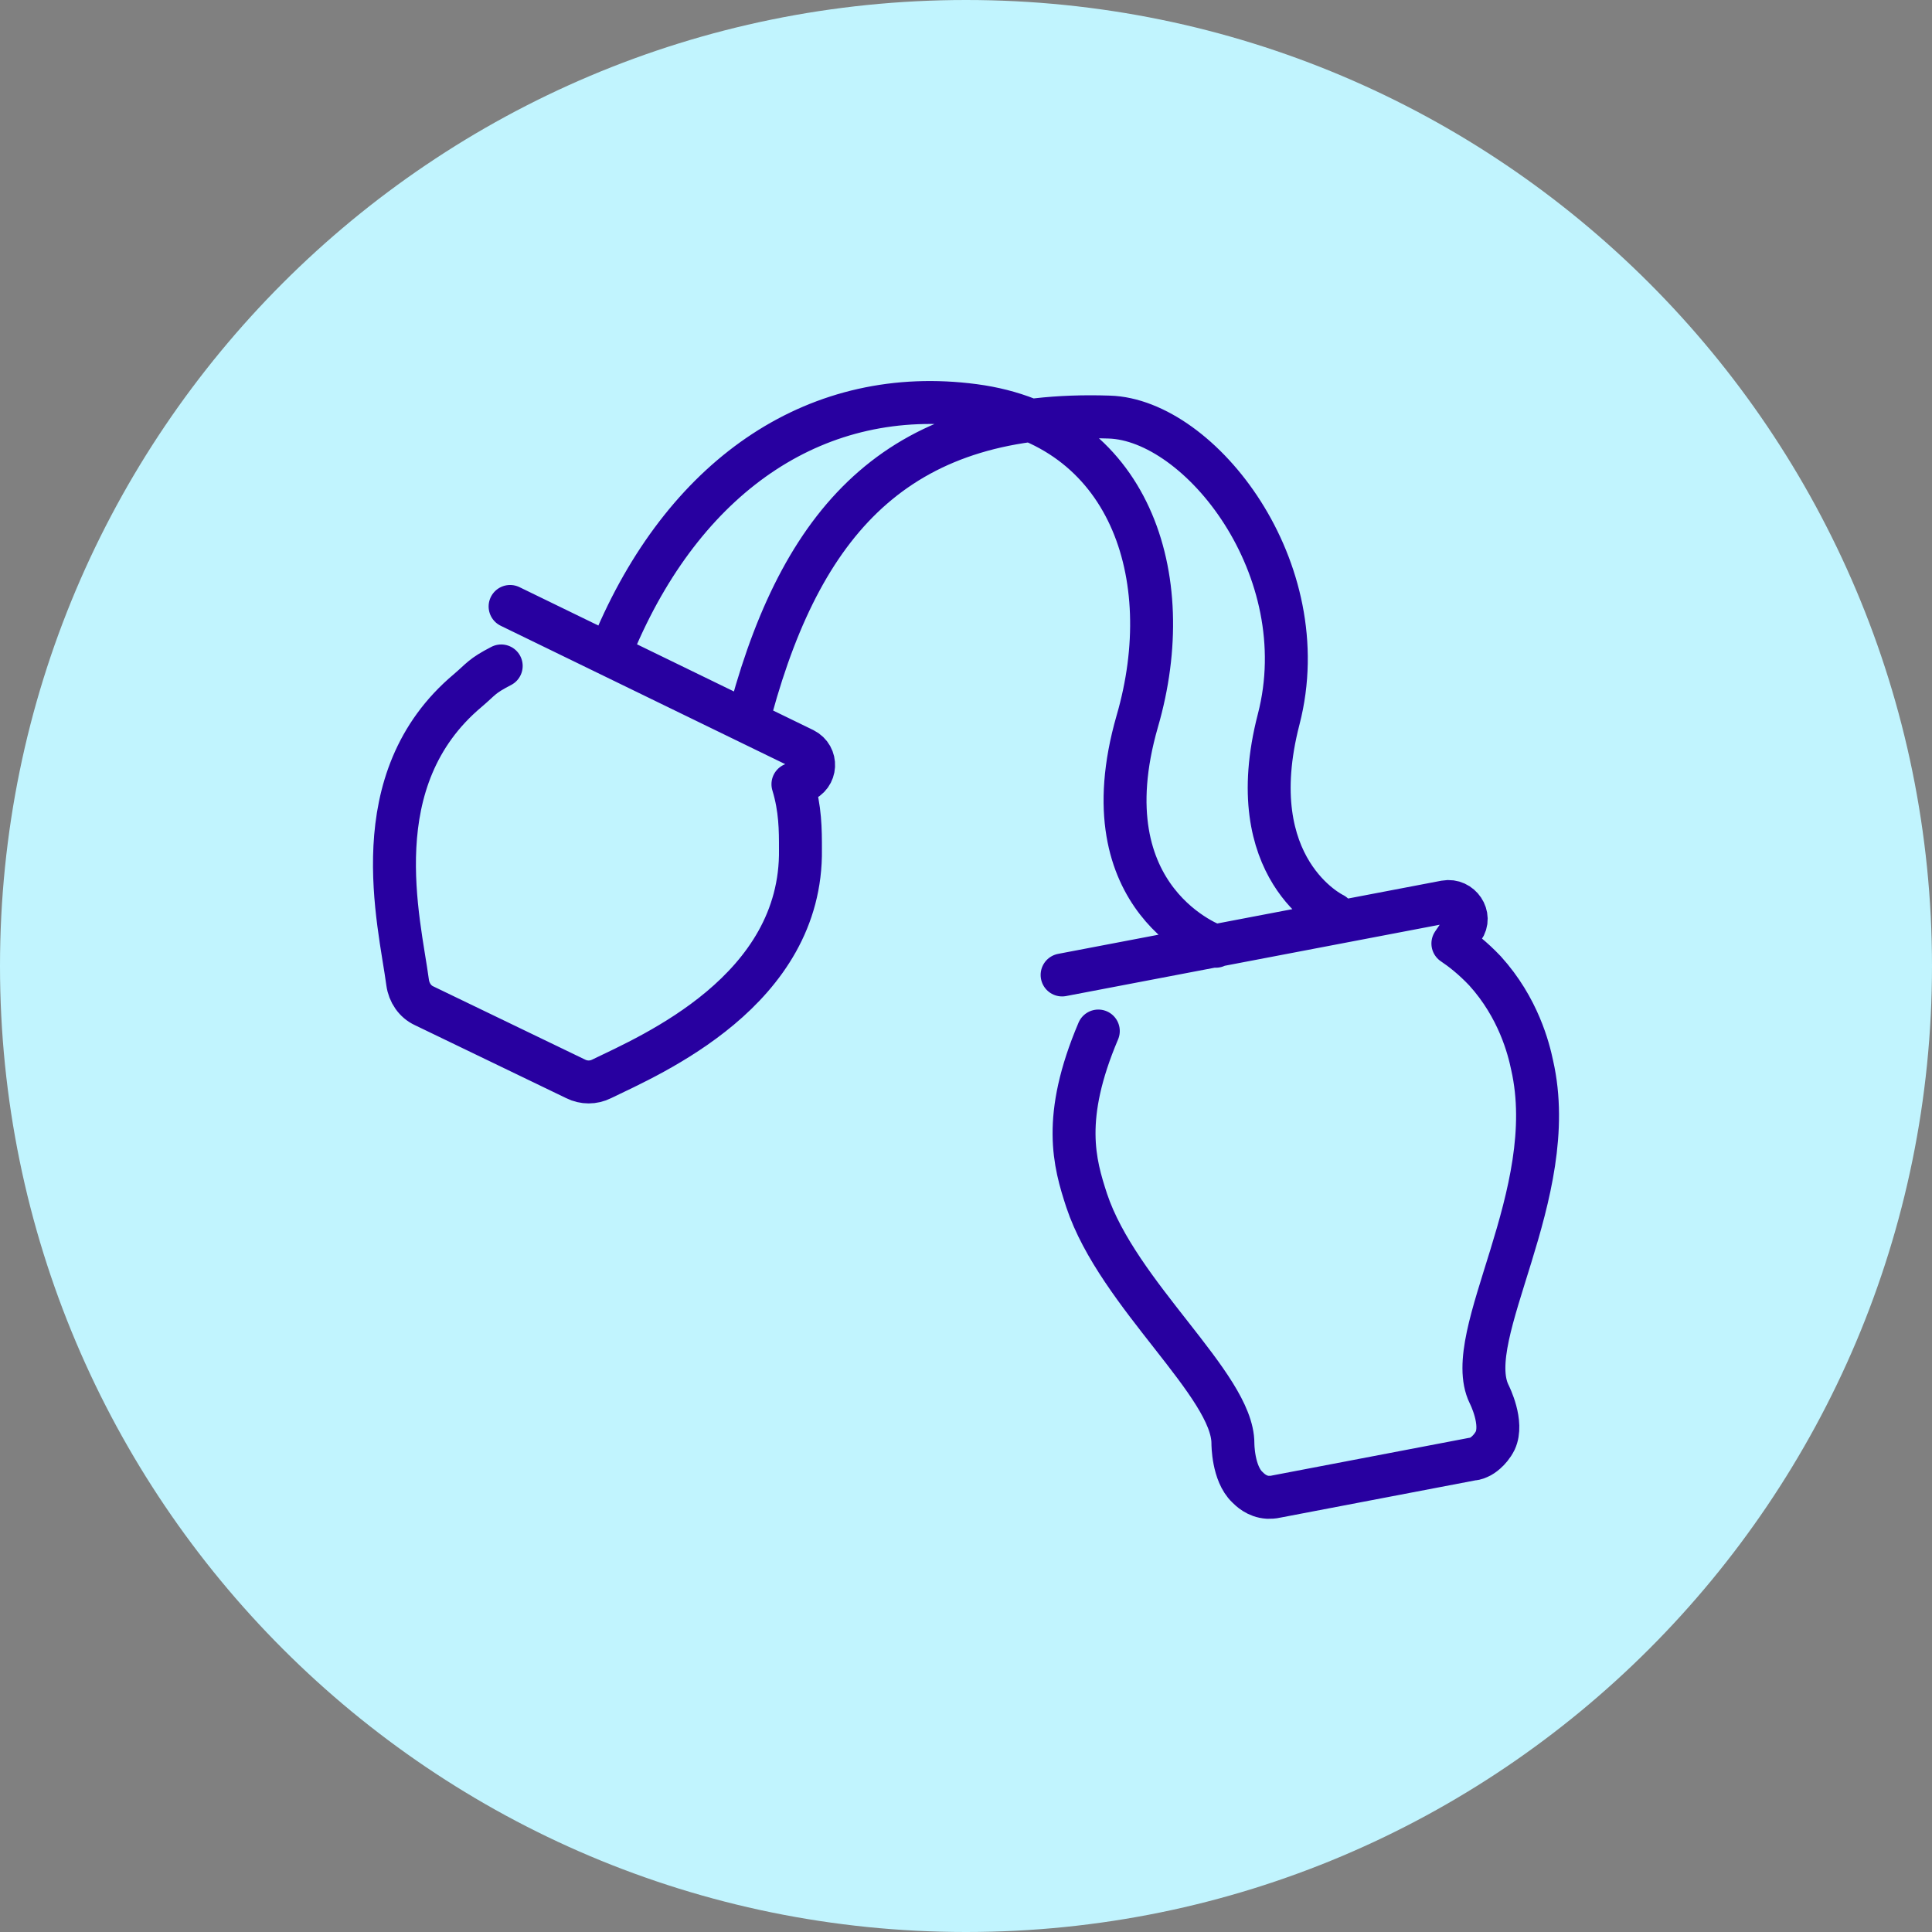
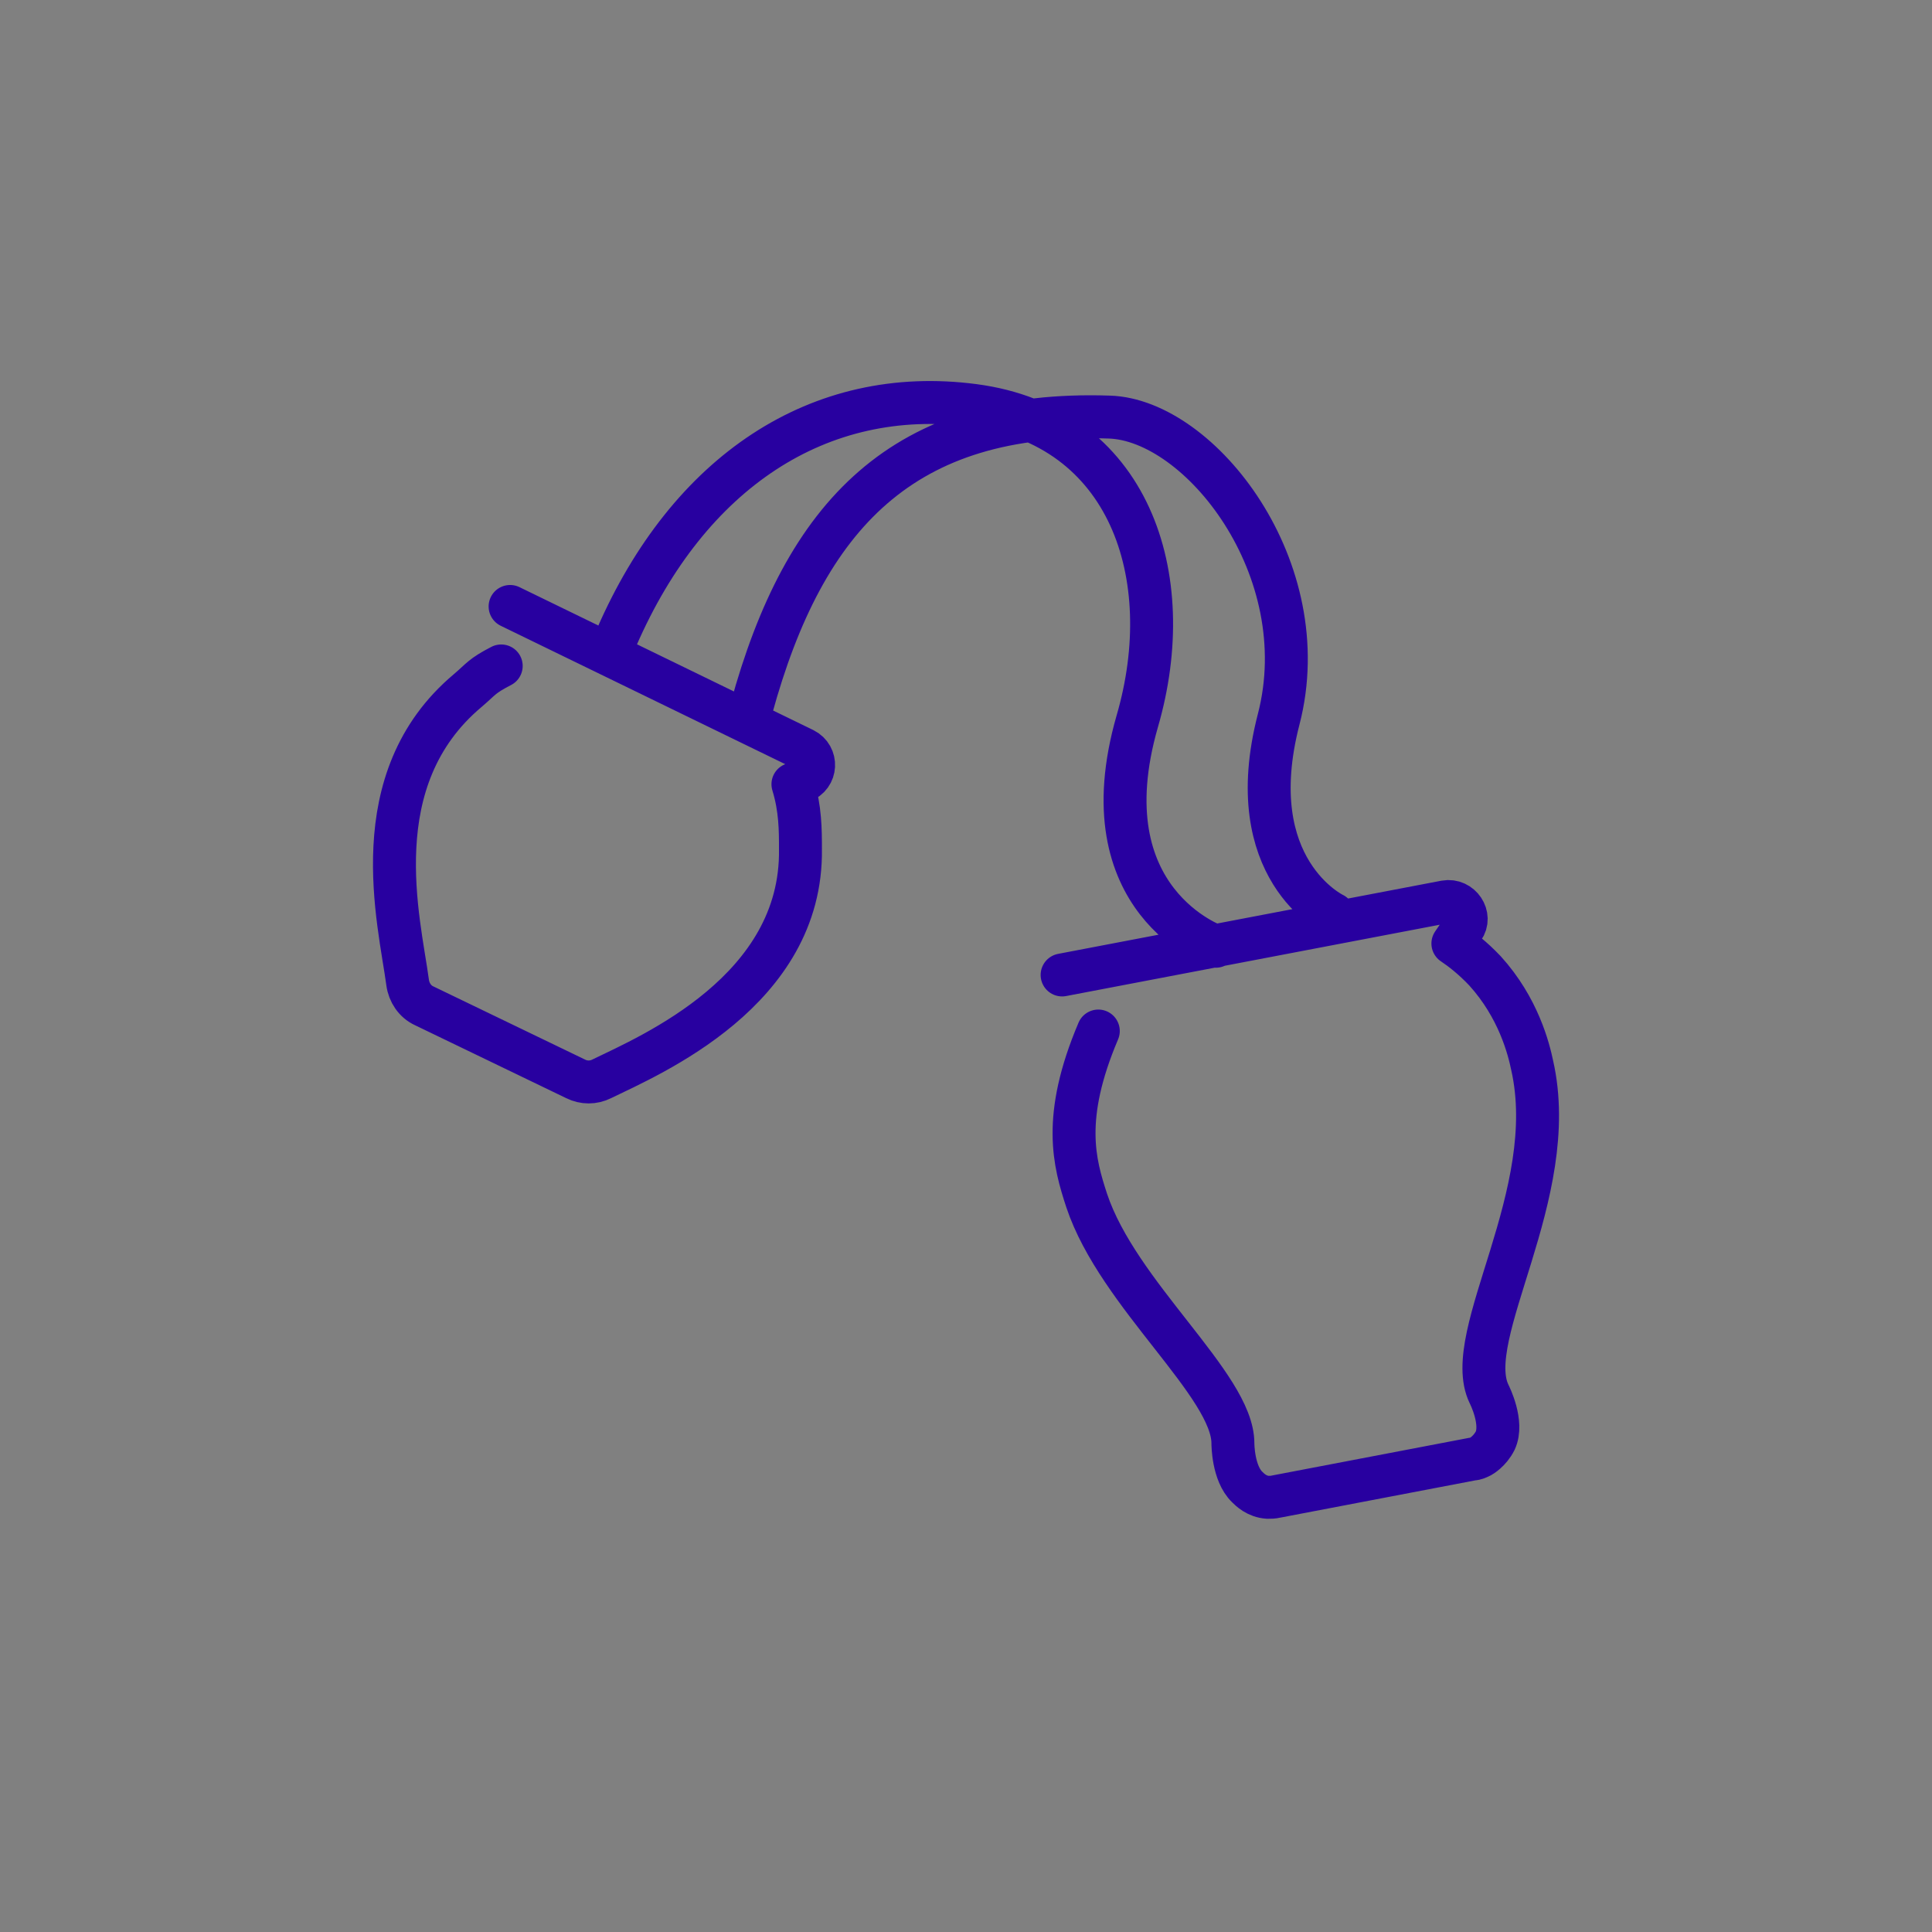
<svg xmlns="http://www.w3.org/2000/svg" width="180" height="180" viewBox="0 0 180 180" fill="none">
  <rect x="0" y="0" width="180" height="180" fill="#808080" stroke="none" />
-   <path d="M0 90C0 40.294 40.294 0 90 0V0C139.706 0 180 40.294 180 90V90C180 139.706 139.706 180 90 180V180C40.294 180 0 139.706 0 90V90Z" fill="#C1F4FE" />
  <path d="M47.524 56.502L74.894 69.815C76.167 70.452 76.103 72.299 74.703 72.808L73.876 73.063C74.576 75.356 74.576 77.331 74.576 79.115C74.767 92.3 60.636 98.287 56.053 100.517C55.29 100.899 54.398 100.899 53.635 100.517L39.504 93.701C38.677 93.319 38.104 92.491 37.977 91.536C37.213 85.803 33.712 72.617 43.578 64.337C44.851 63.254 44.851 62.999 46.697 62.044M98.954 90.835L134.662 84.019C136.062 83.764 137.144 85.357 136.317 86.503L135.362 87.905C136.126 88.414 137.208 89.242 138.354 90.453C141.473 93.892 142.427 97.714 142.746 99.243C145.483 111.282 136.062 124.404 138.736 129.882C138.799 130.009 140.072 132.557 139.309 134.213C138.799 135.232 137.972 135.678 137.972 135.678C137.717 135.806 137.463 135.933 137.208 135.933L118.877 139.436C118.622 139.5 118.367 139.5 118.113 139.5C117.094 139.436 116.458 138.799 116.203 138.545C114.867 137.271 114.867 134.532 114.867 134.468C114.867 129.054 104.173 120.645 101.245 111.855C100.1 108.352 98.89 104.148 102.327 96.058M124.223 85.166C124.223 85.166 115.503 81.025 119.131 67.012C122.759 52.998 111.811 39.112 103.346 38.858C84.187 38.221 74.958 47.903 69.993 66.056M113.276 88.16C113.276 88.16 101.118 84.019 105.956 67.203C109.902 53.635 105.192 39.686 90.743 37.775C76.294 35.864 64.137 44.017 57.454 59.368" stroke="#2800A0" stroke-width="4" stroke-linecap="round" stroke-linejoin="round" />
</svg>